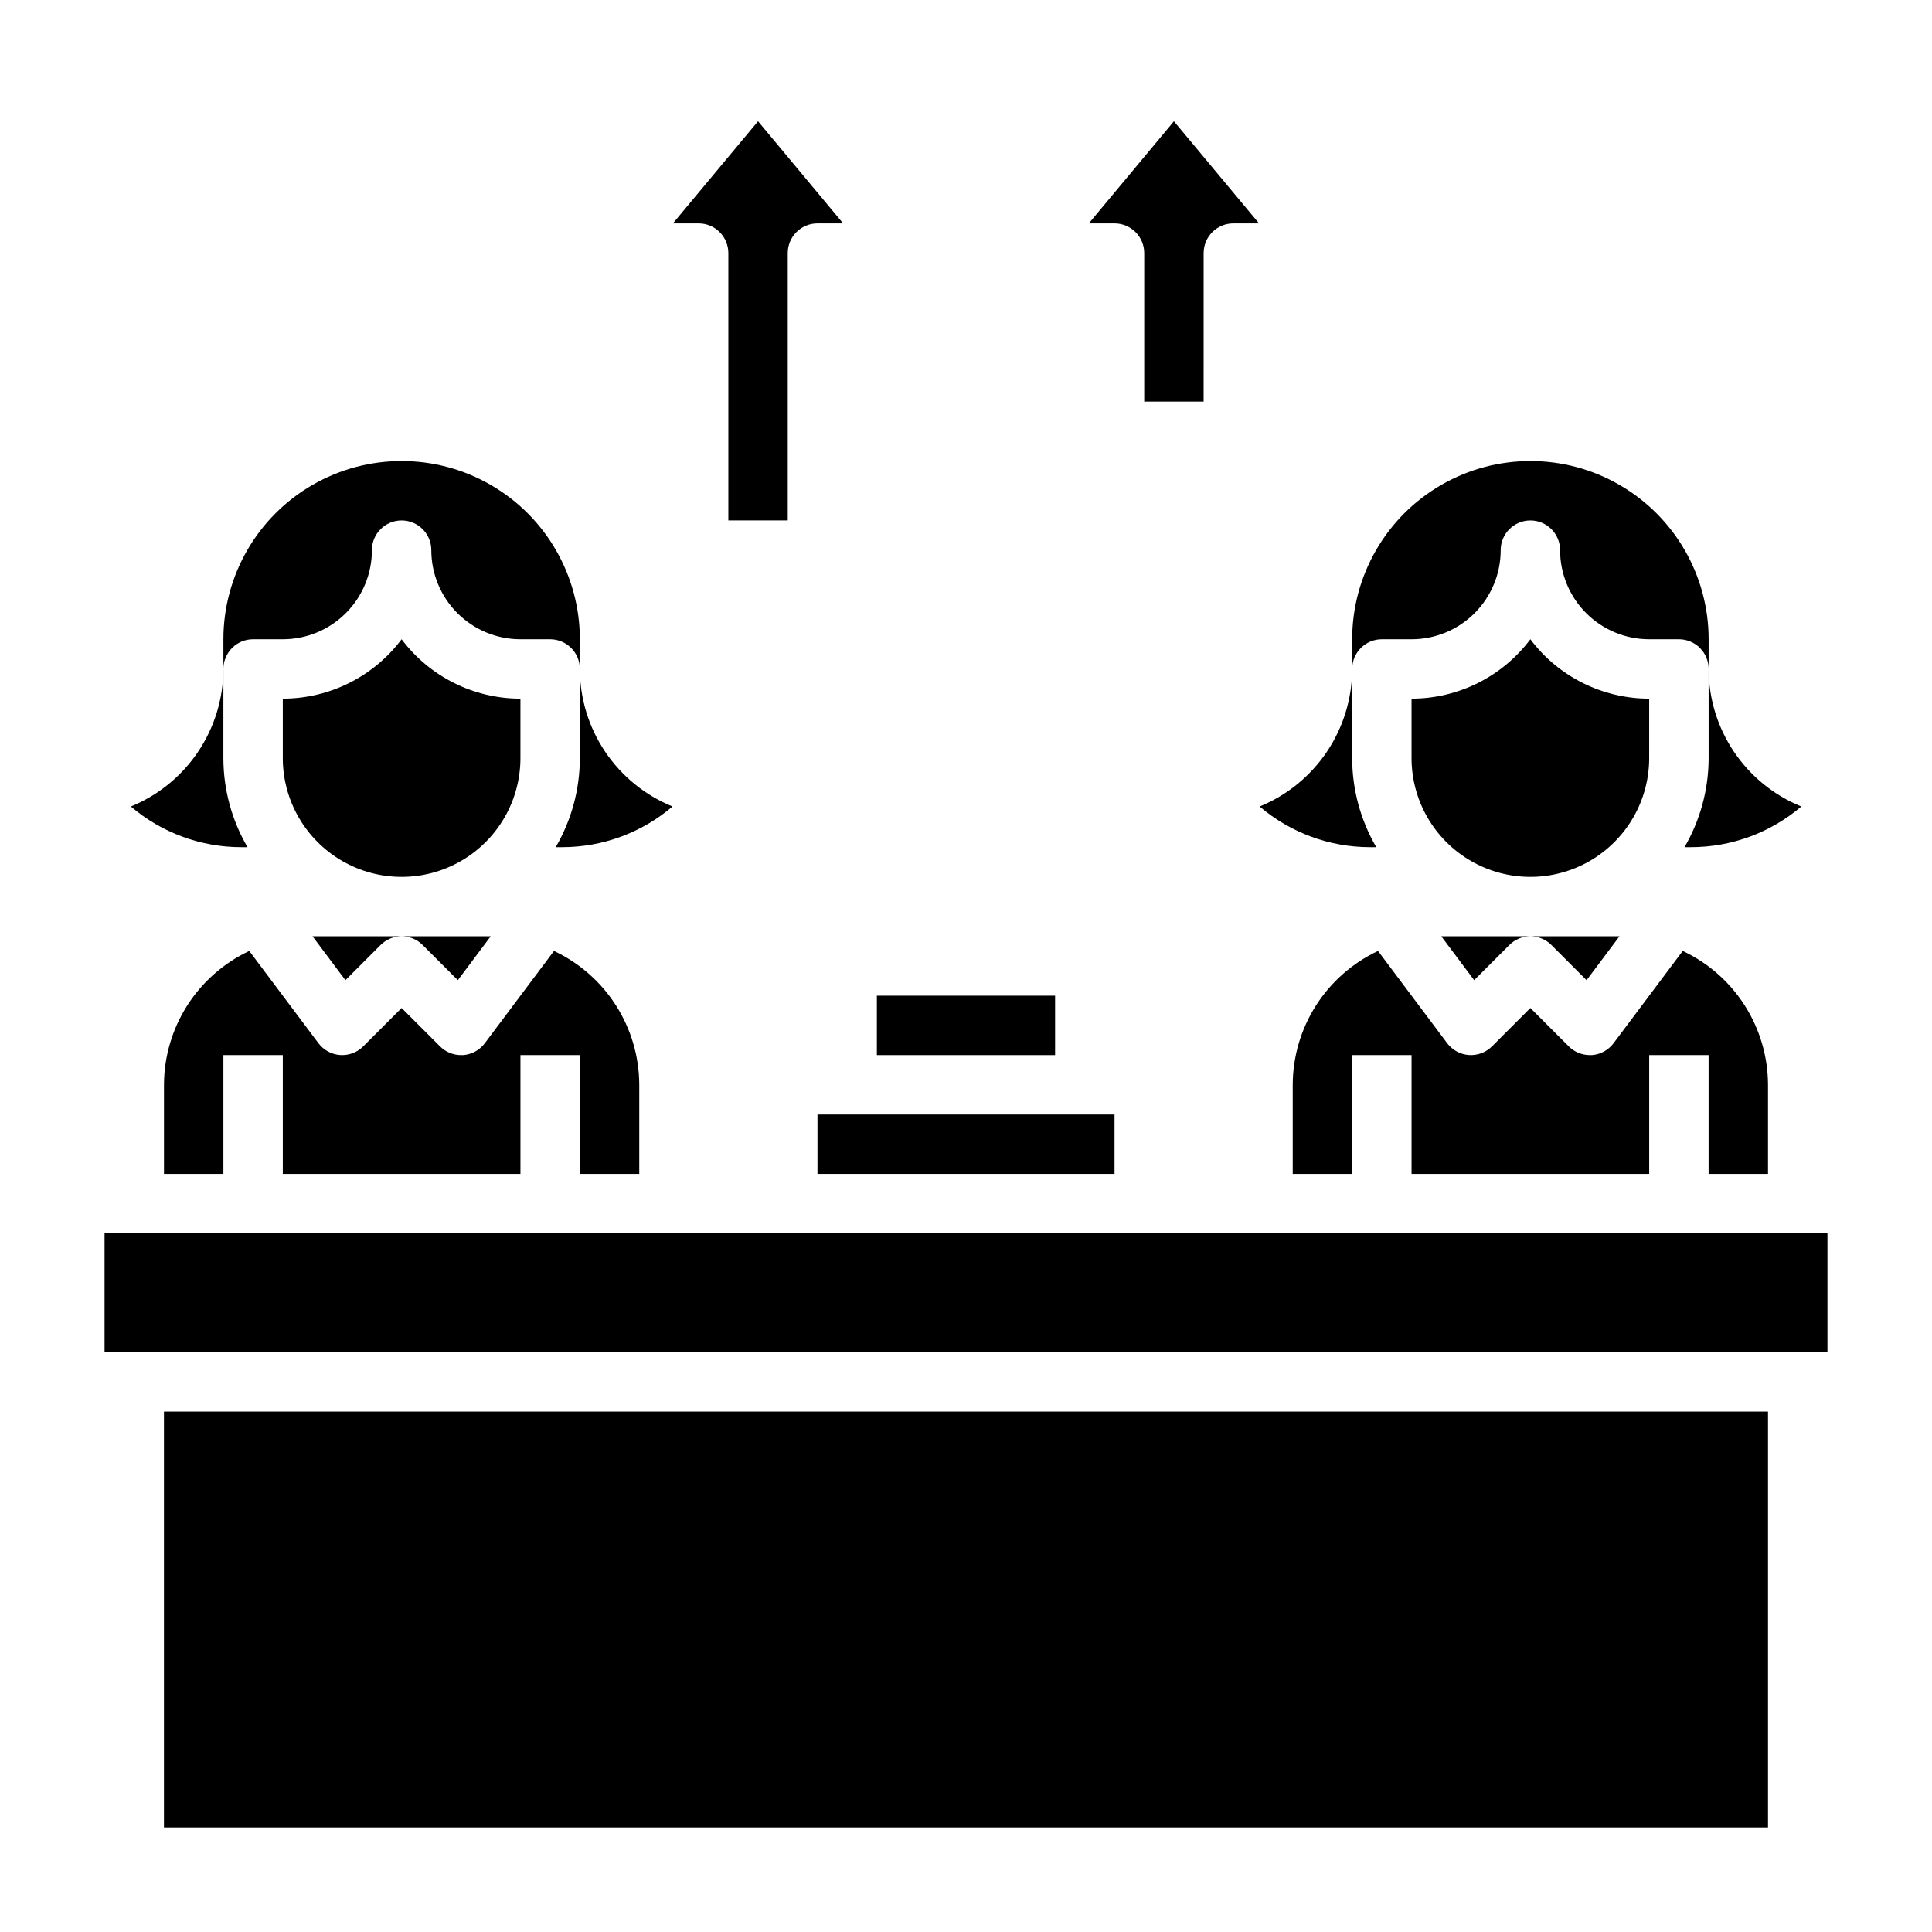
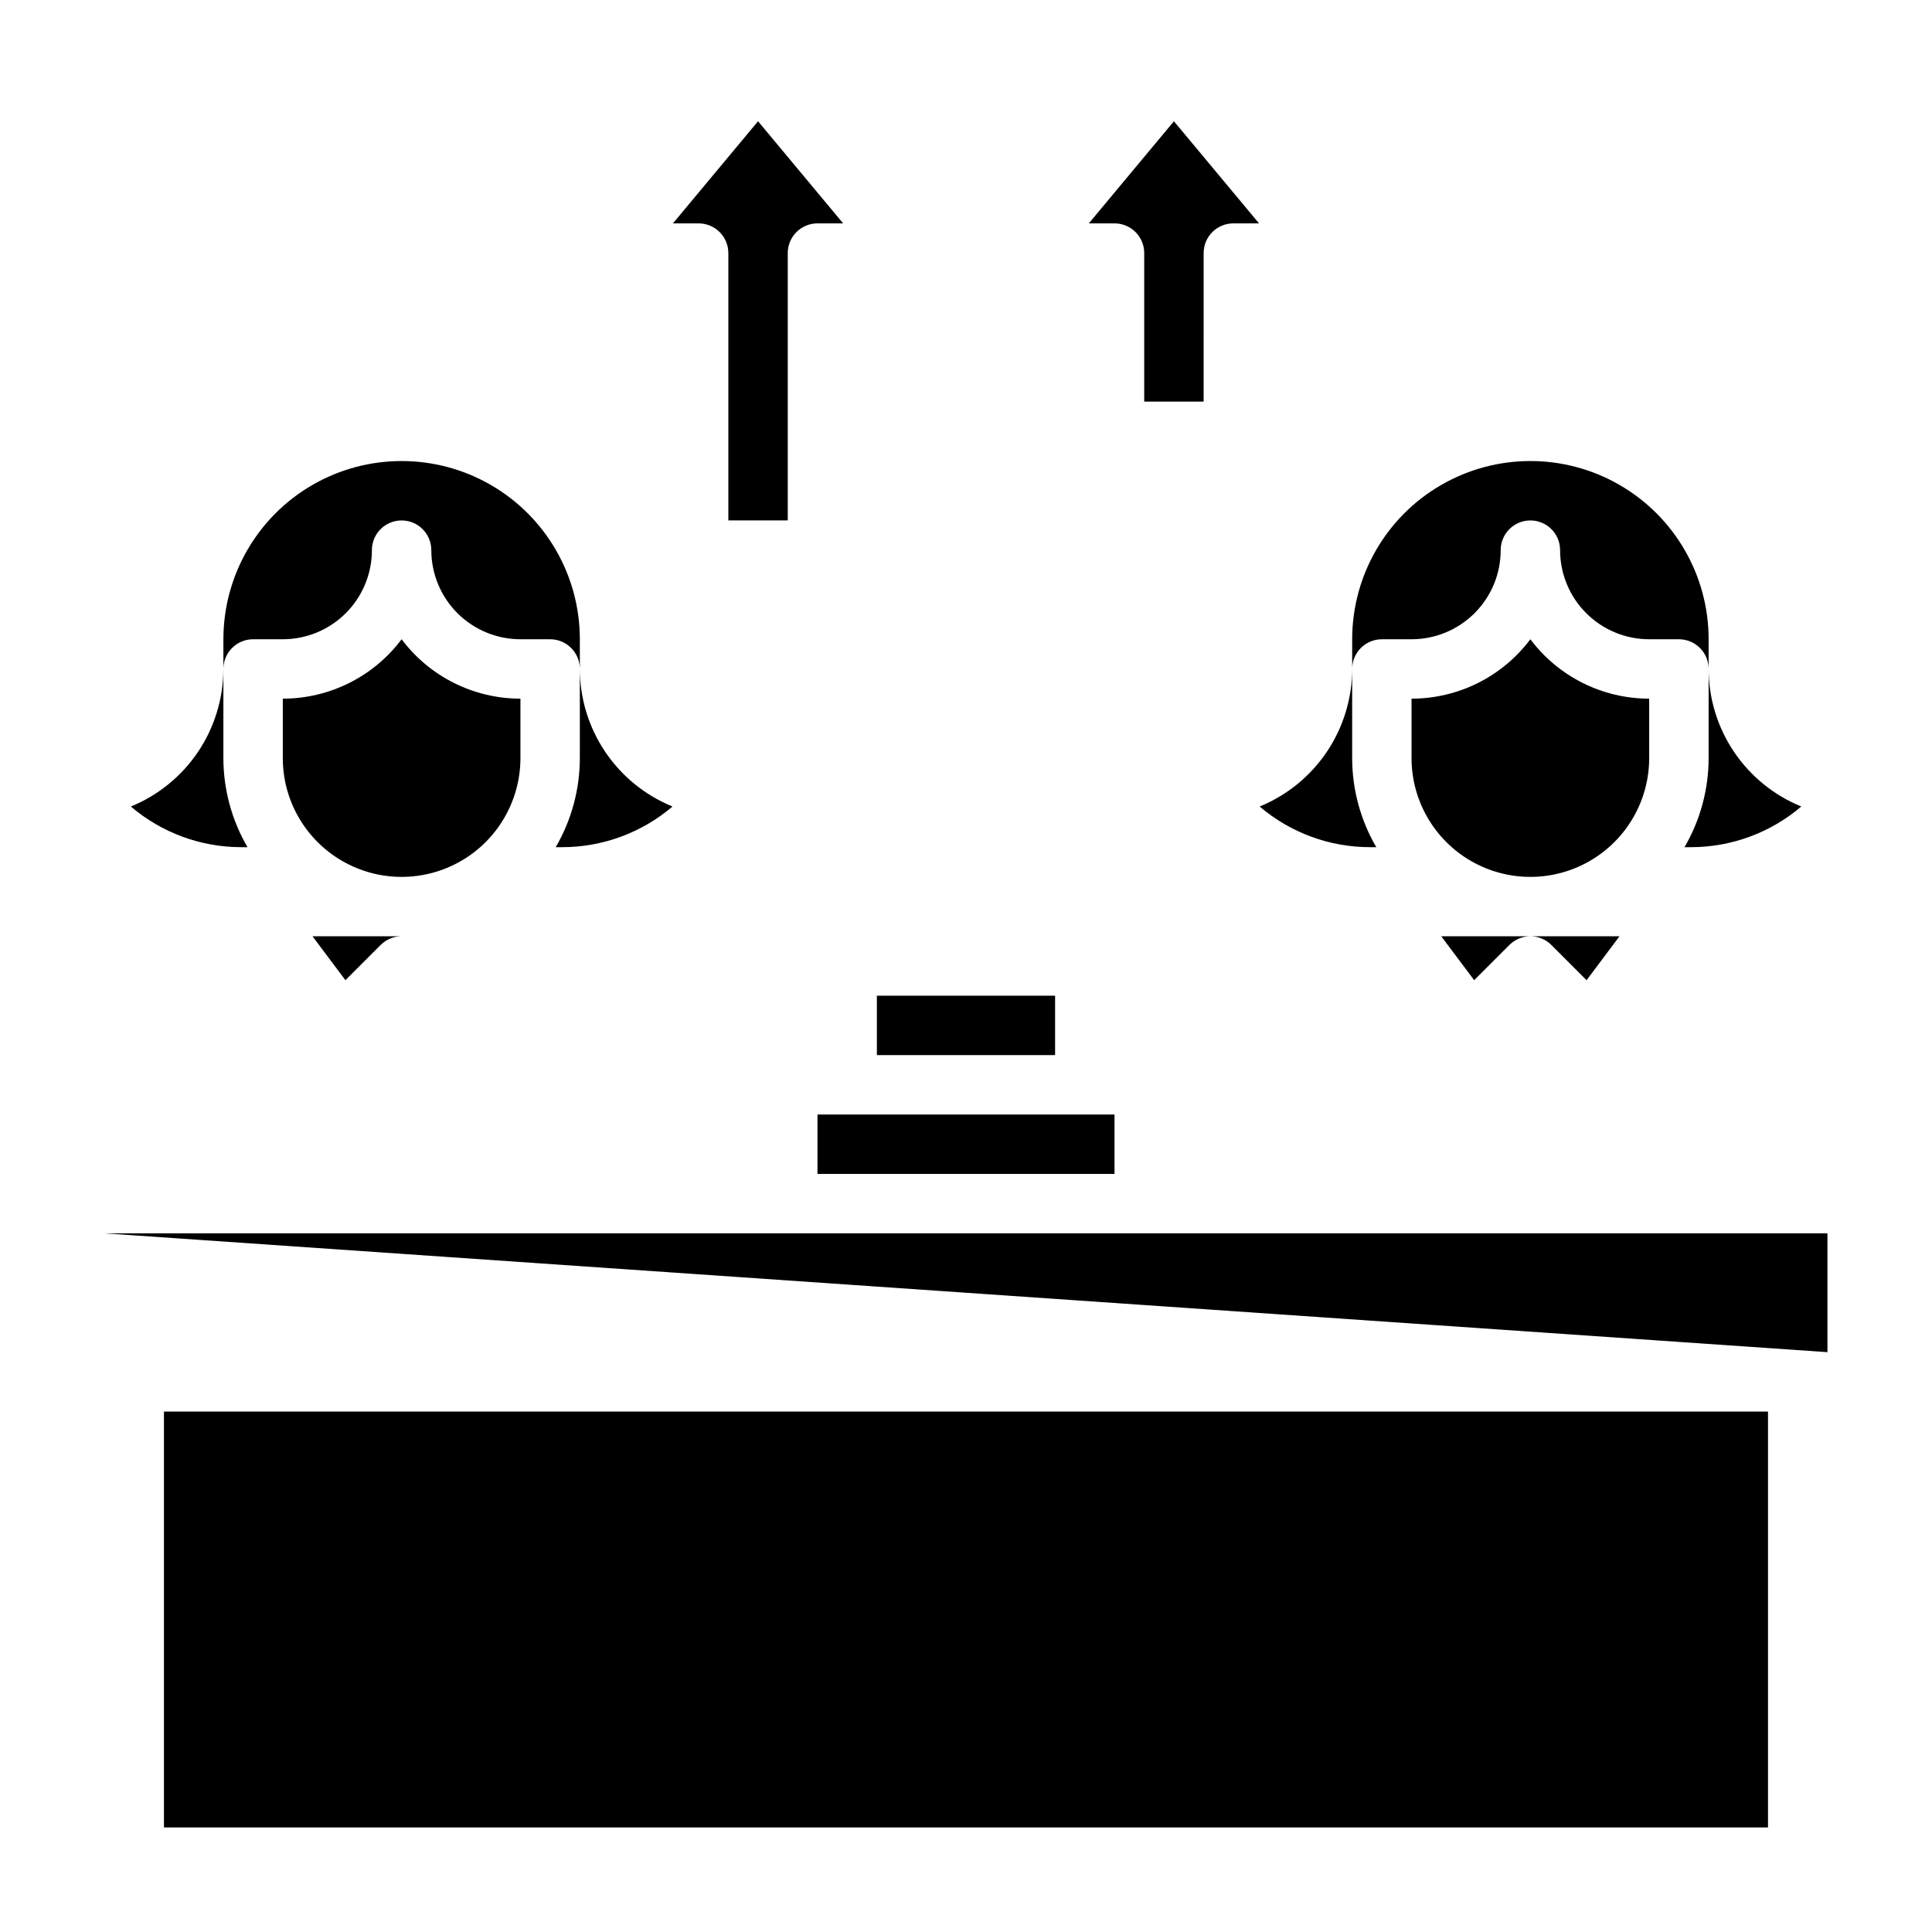
<svg xmlns="http://www.w3.org/2000/svg" fill="#000000" width="800px" height="800px" version="1.1" viewBox="144 144 512 512">
  <g>
    <path d="m555.13 394.43 9.328 9.328 8.723-11.637h-23.617c2.09 0 4.09 0.832 5.566 2.309z" />
    <path d="m534.67 403.76 9.328-9.328c1.477-1.477 3.481-2.309 5.566-2.309h-23.617z" />
    <path d="m360.64 439.36h78.719v15.742h-78.719z" />
    <path d="m581.05 329.15c-12.387 0-24.055-5.832-31.488-15.742-7.434 9.91-19.098 15.742-31.488 15.742v15.746c0 11.25 6.004 21.645 15.746 27.27 9.742 5.625 21.746 5.625 31.488 0s15.742-16.02 15.742-27.27z" />
    <path d="m510.21 313.41h7.871c6.266 0 12.27-2.488 16.699-6.918 4.43-4.43 6.918-10.434 6.918-16.699 0-4.348 3.523-7.871 7.871-7.871s7.871 3.523 7.871 7.871c0 6.266 2.488 12.27 6.918 16.699 4.43 4.43 10.438 6.918 16.699 6.918h7.871c2.09 0 4.09 0.828 5.566 2.305 1.477 1.477 2.309 3.481 2.309 5.566v-7.871c0-16.875-9.004-32.469-23.617-40.902-14.613-8.438-32.617-8.438-47.234 0-14.613 8.434-23.613 24.027-23.613 40.902v7.871c0-4.348 3.523-7.871 7.871-7.871z" />
    <path d="m376.38 407.87h47.23v15.742h-47.23z" />
-     <path d="m612.54 455.1v-23.613c-0.02-7.449-2.156-14.734-6.156-21.016-4-6.277-9.703-11.293-16.445-14.457l-18.332 24.449c-1.367 1.832-3.461 2.984-5.738 3.148h-0.559c-2.09 0-4.09-0.828-5.566-2.305l-10.18-10.18-10.18 10.18c-1.613 1.613-3.848 2.445-6.121 2.285-2.277-0.16-4.371-1.305-5.742-3.129l-18.332-24.449c-6.742 3.164-12.441 8.18-16.445 14.457-4 6.281-6.137 13.566-6.156 21.016v23.617h15.742l0.004-31.492h15.742v31.488h62.977v-31.488h15.742v31.488z" />
    <path d="m590.41 368.51h1.668c10.734 0.008 21.121-3.812 29.285-10.777-7.25-2.953-13.457-7.996-17.832-14.488-4.375-6.492-6.715-14.141-6.727-21.969v23.617c-0.004 8.297-2.211 16.449-6.394 23.617z" />
    <path d="m508.73 368.51c-4.184-7.168-6.387-15.32-6.391-23.617v-23.617c-0.008 7.824-2.348 15.469-6.711 21.961-4.367 6.492-10.566 11.539-17.812 14.496 8.168 6.965 18.551 10.785 29.285 10.777z" />
    <path d="m291.27 368.51h1.668c10.734 0.008 21.121-3.812 29.285-10.777-7.25-2.953-13.457-7.996-17.832-14.488-4.375-6.492-6.715-14.141-6.727-21.969v23.617c-0.004 8.297-2.211 16.449-6.394 23.617z" />
-     <path d="m256 394.43 9.328 9.328 8.723-11.637h-23.617c2.09 0 4.09 0.832 5.566 2.309z" />
    <path d="m235.54 403.76 9.328-9.328c1.477-1.477 3.481-2.309 5.566-2.309h-23.617z" />
-     <path d="m171.71 470.85h456.58v31.488h-456.58z" />
+     <path d="m171.71 470.85h456.58v31.488z" />
    <path d="m187.45 518.08h425.09v110.21h-425.09z" />
    <path d="m281.92 329.15c-12.391 0-24.055-5.832-31.488-15.742-7.434 9.91-19.098 15.742-31.488 15.742v15.746c0 11.25 6.004 21.645 15.746 27.27s21.746 5.625 31.488 0c9.742-5.625 15.742-16.02 15.742-27.27z" />
-     <path d="m313.41 455.1v-23.613c-0.02-7.449-2.156-14.734-6.156-21.016-4-6.277-9.703-11.293-16.445-14.457l-18.332 24.449c-1.367 1.832-3.461 2.984-5.738 3.148h-0.559c-2.09 0-4.09-0.828-5.566-2.305l-10.18-10.18-10.18 10.18c-1.613 1.613-3.848 2.445-6.121 2.285-2.277-0.16-4.371-1.305-5.742-3.129l-18.332-24.449c-6.742 3.164-12.441 8.18-16.445 14.457-4 6.281-6.137 13.566-6.156 21.016v23.617l15.746-0.004v-31.488h15.742v31.488h62.977v-31.488h15.742v31.488z" />
    <path d="m209.59 368.51c-4.184-7.168-6.387-15.32-6.391-23.617v-23.617c-0.012 7.824-2.348 15.469-6.711 21.961-4.367 6.492-10.566 11.539-17.812 14.496 8.168 6.965 18.551 10.785 29.285 10.777z" />
    <path d="m211.07 313.41h7.871c6.266 0 12.27-2.488 16.699-6.918 4.43-4.43 6.918-10.434 6.918-16.699 0-4.348 3.523-7.871 7.871-7.871 4.348 0 7.871 3.523 7.871 7.871 0 6.266 2.488 12.27 6.918 16.699 4.43 4.43 10.438 6.918 16.699 6.918h7.871c2.09 0 4.09 0.828 5.566 2.305 1.477 1.477 2.309 3.481 2.309 5.566v-7.871c0-16.875-9.004-32.469-23.617-40.902-14.613-8.438-32.621-8.438-47.234 0-14.613 8.434-23.613 24.027-23.613 40.902v7.871c0-4.348 3.523-7.871 7.871-7.871z" />
    <path d="m337.02 211.07v70.848h15.742v-70.848c0-4.348 3.523-7.871 7.871-7.871h6.809l-22.551-27.066-22.555 27.066h6.809c2.09 0 4.094 0.828 5.566 2.305 1.477 1.477 2.309 3.477 2.309 5.566z" />
    <path d="m447.23 211.07v39.359h15.742l0.004-39.359c0-4.348 3.523-7.871 7.871-7.871h6.809l-22.555-27.066-22.551 27.066h6.809c2.086 0 4.09 0.828 5.566 2.305 1.477 1.477 2.305 3.477 2.305 5.566z" />
  </g>
</svg>